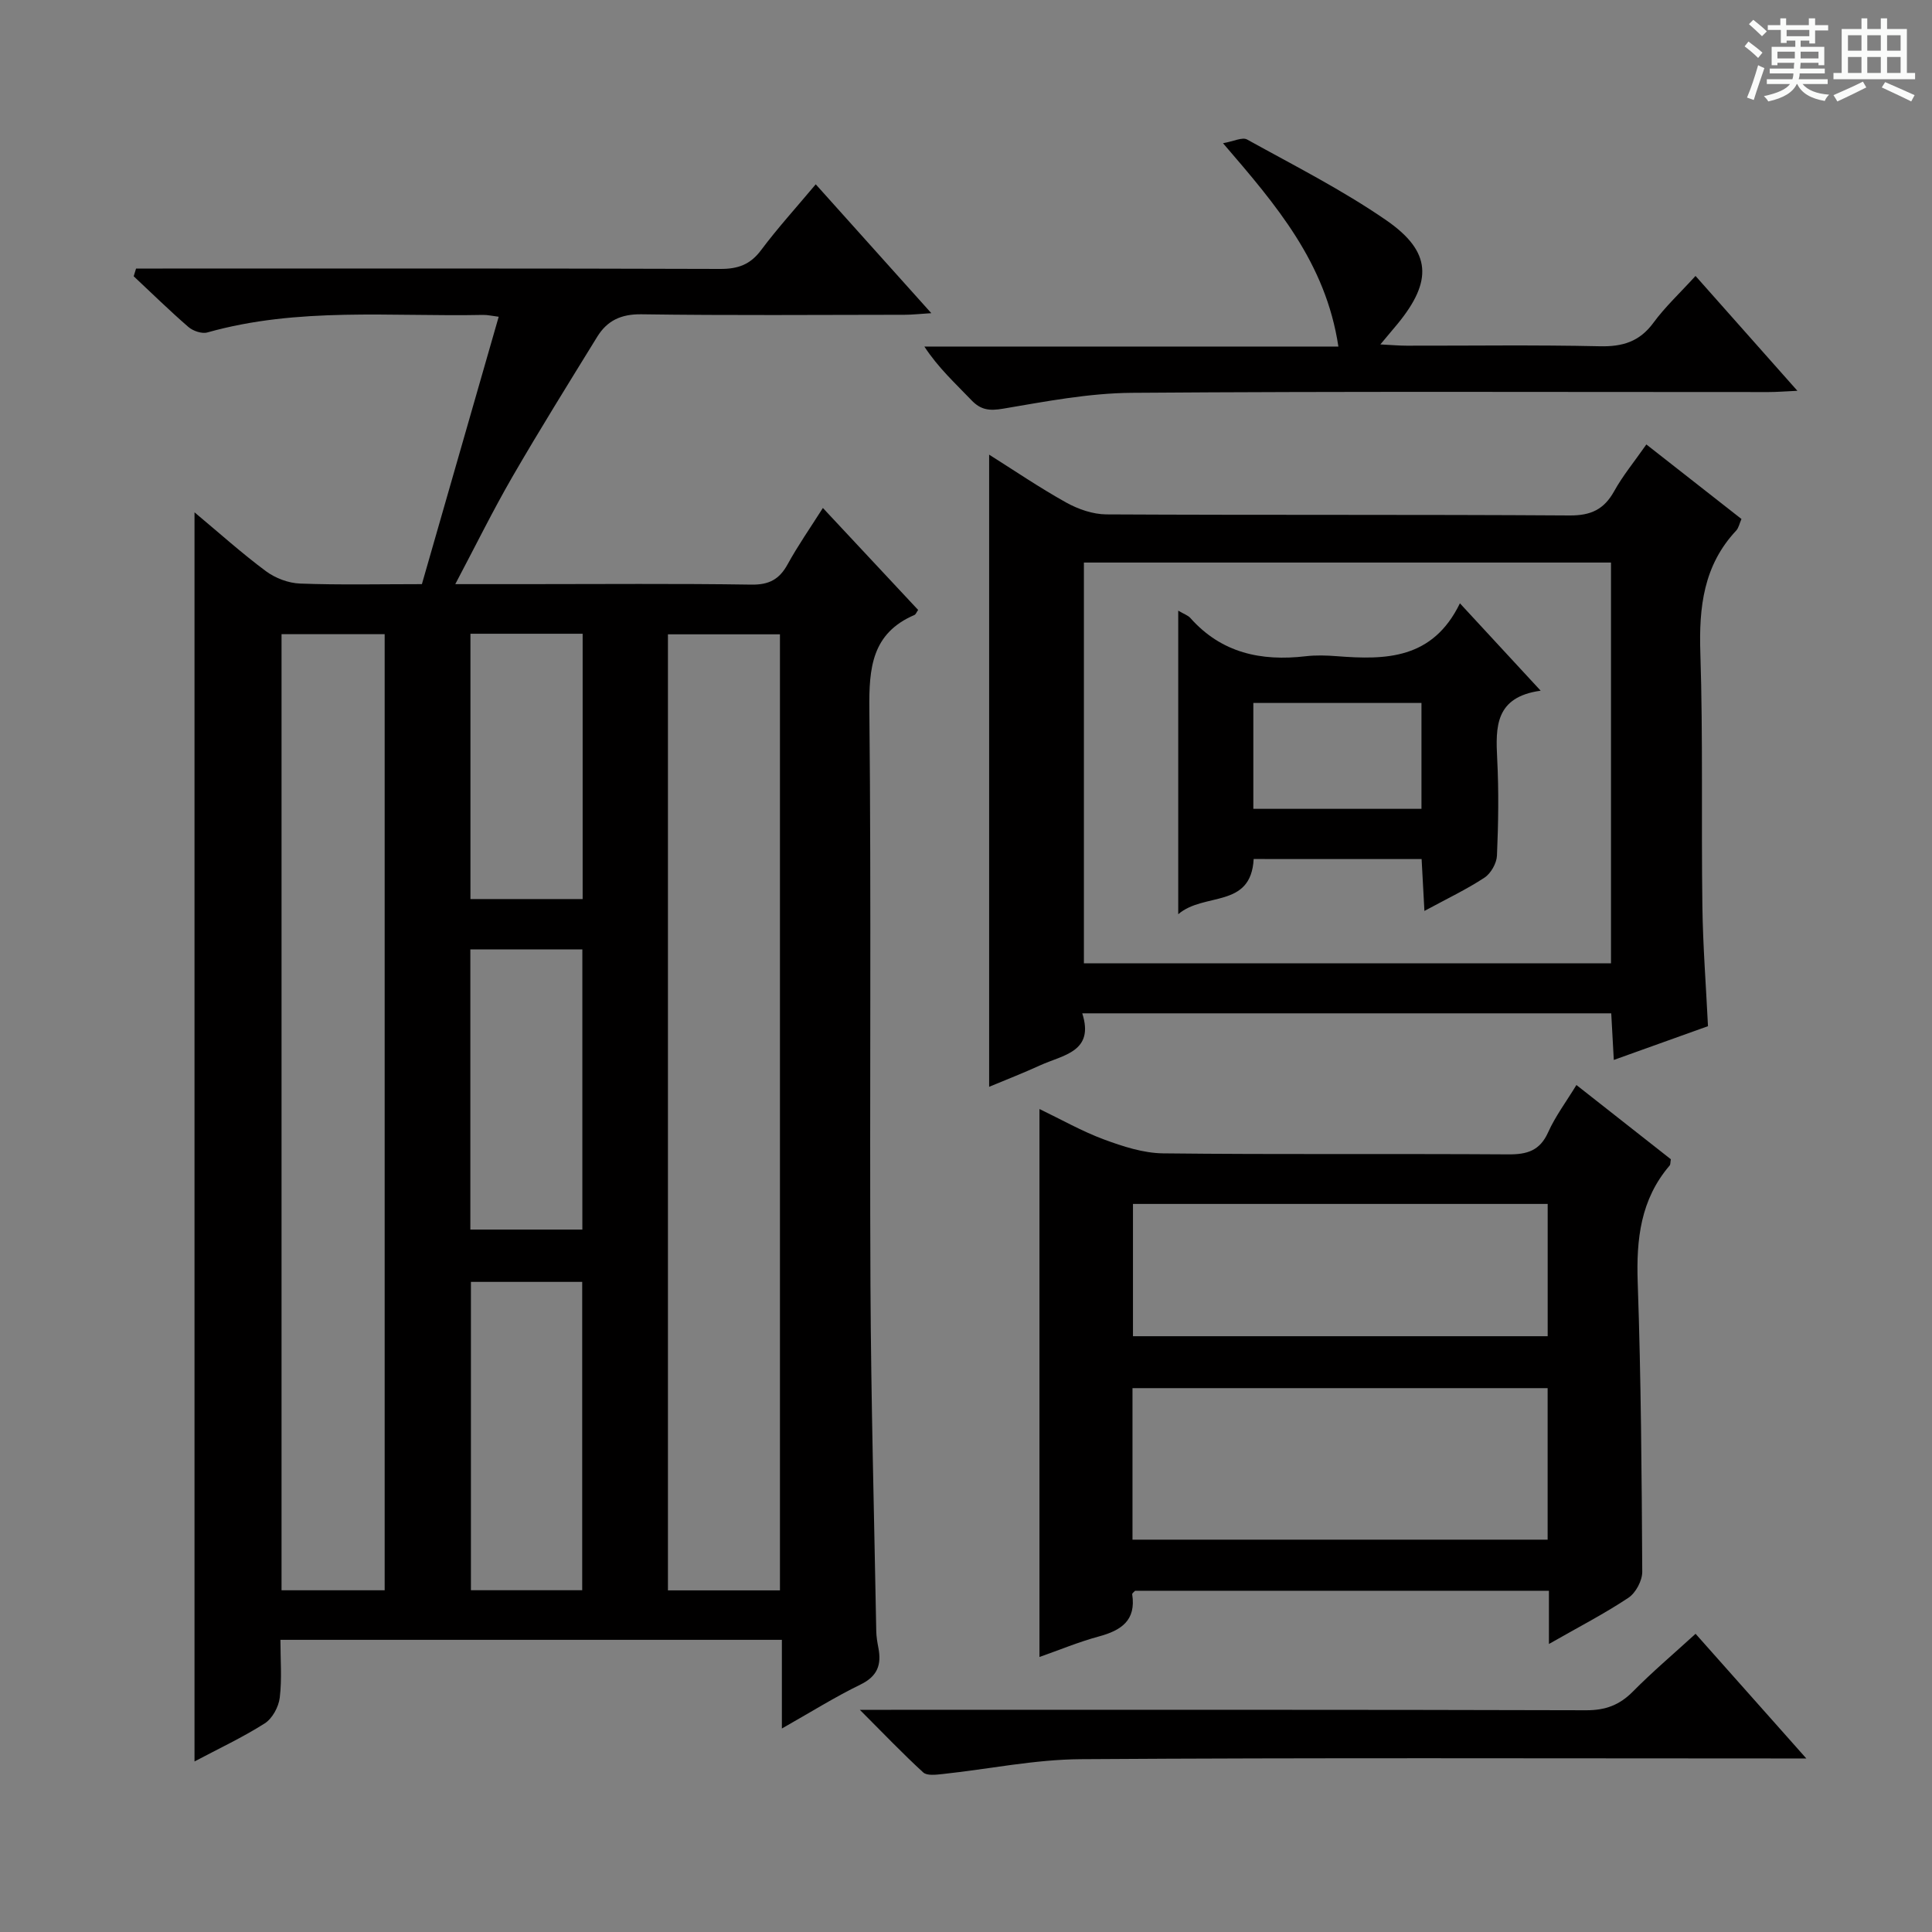
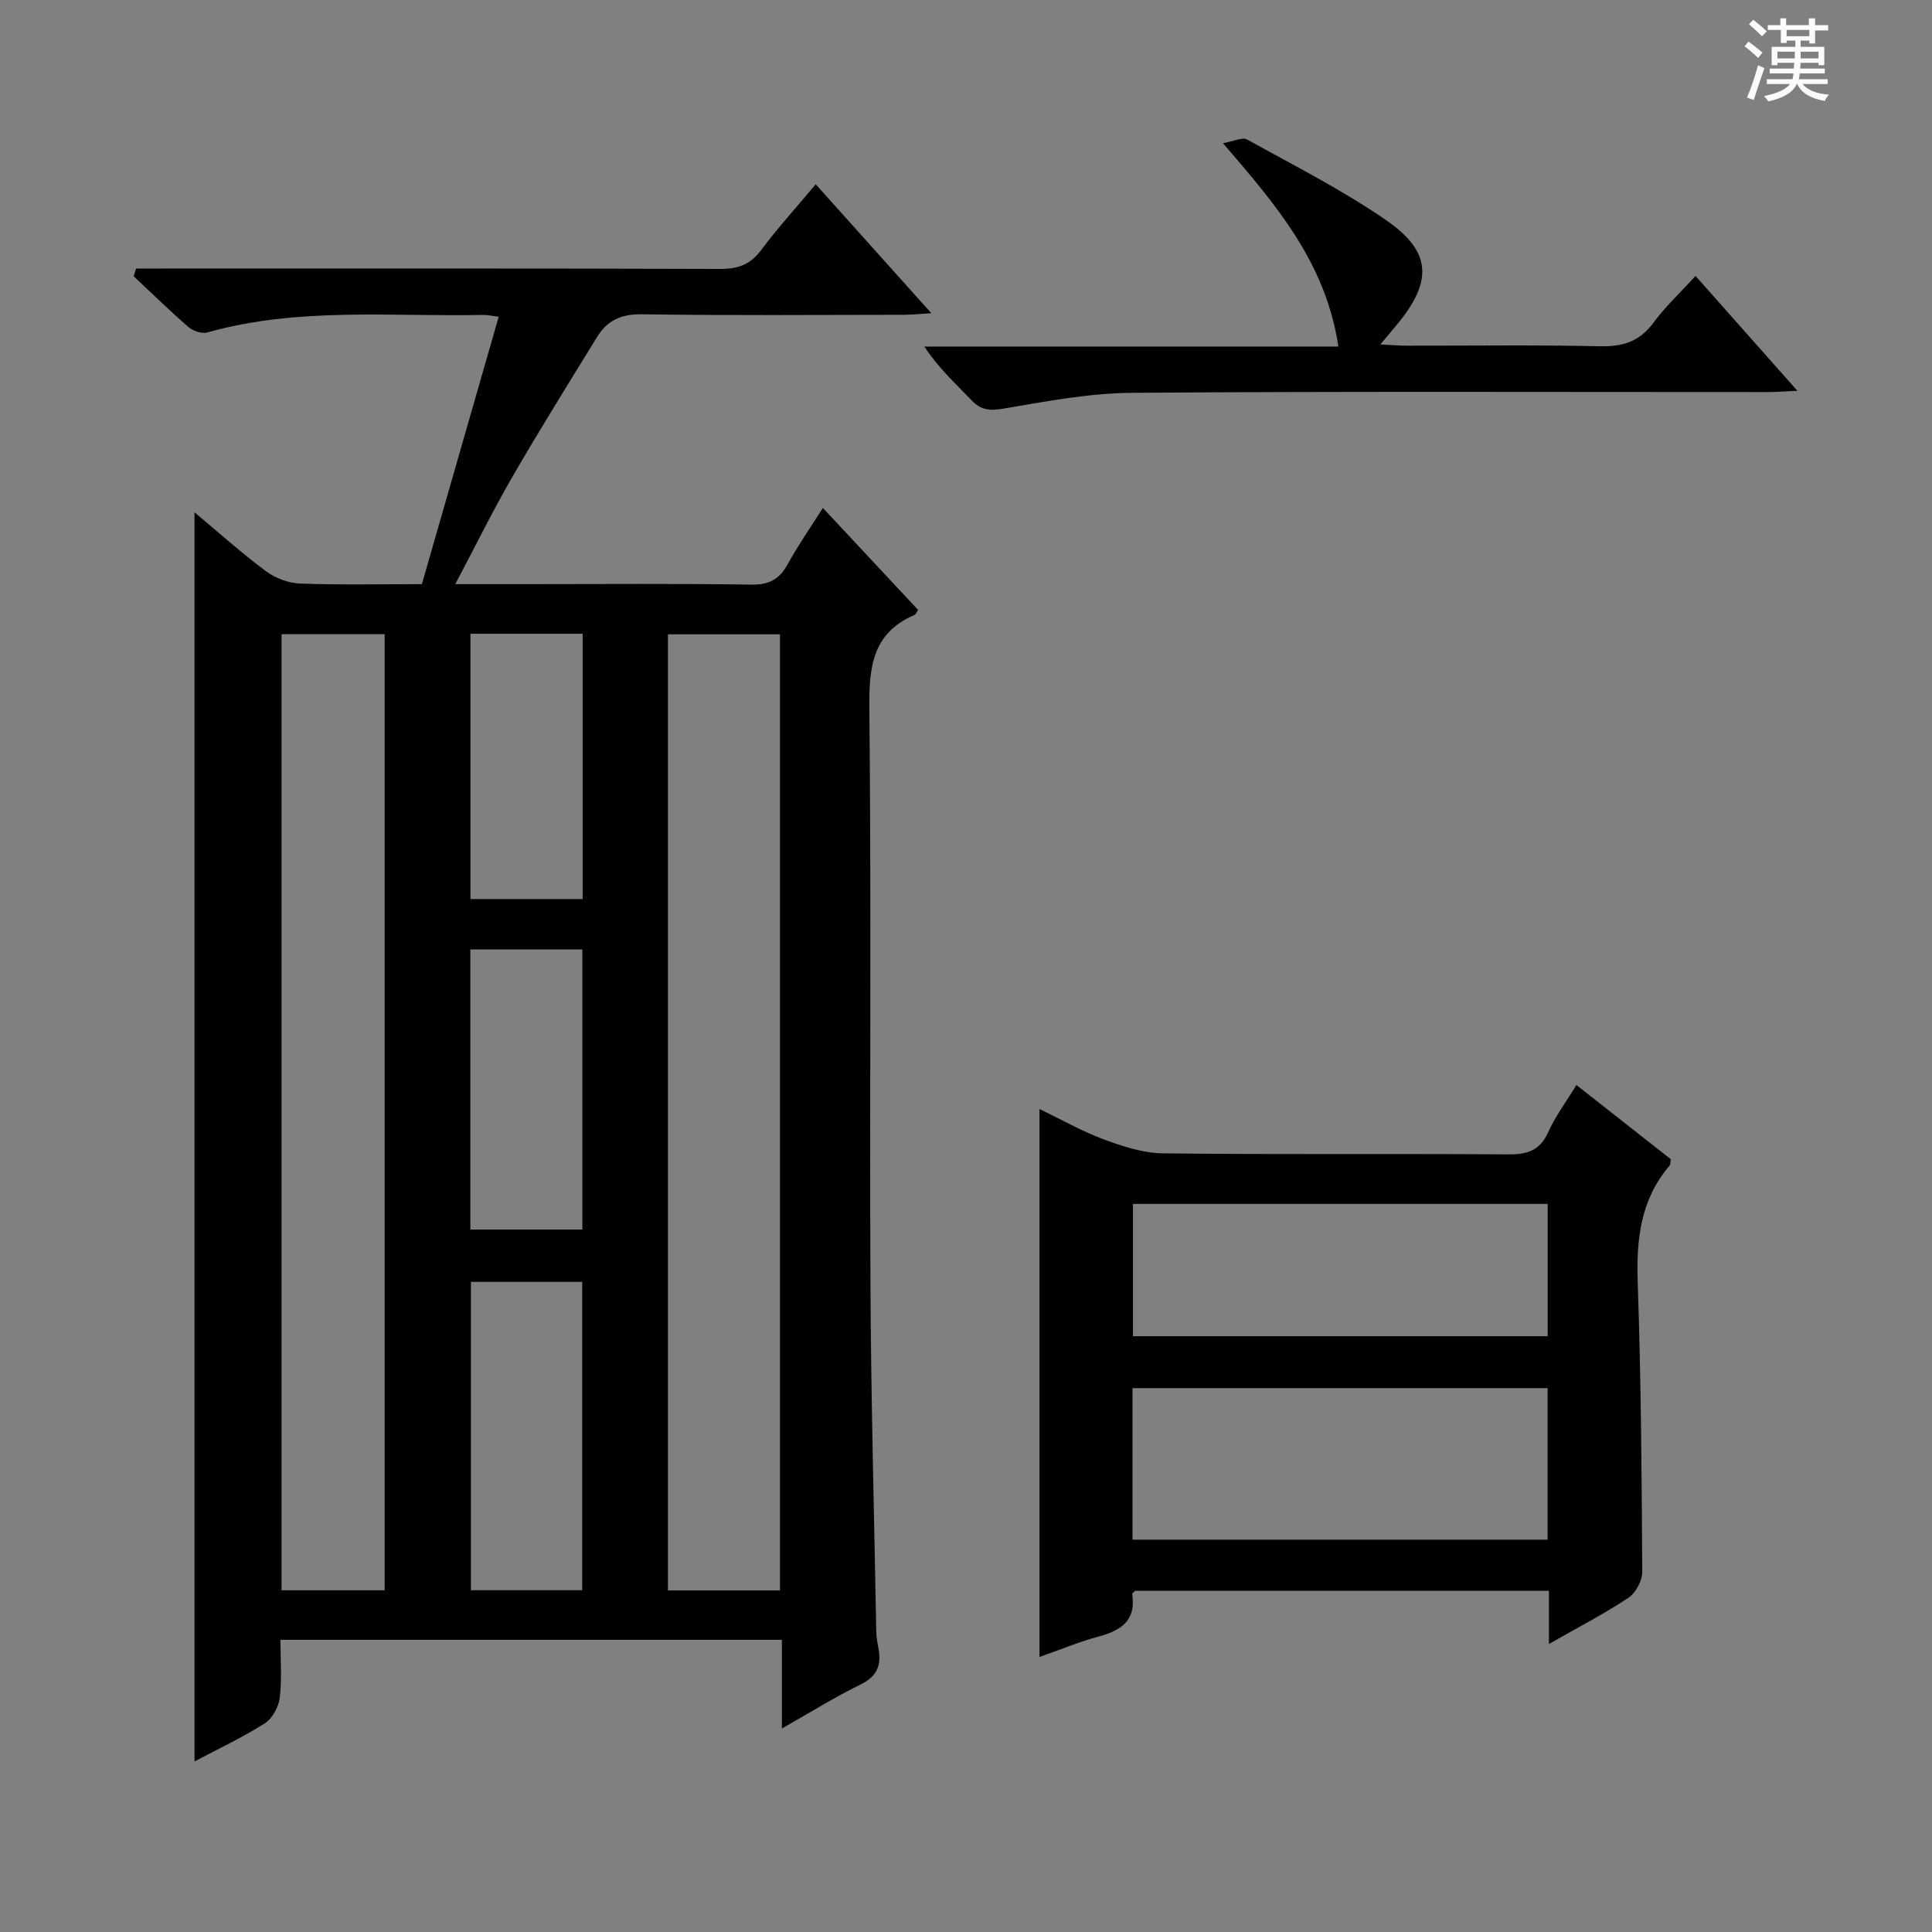
<svg xmlns="http://www.w3.org/2000/svg" enable-background="new 0 0 400 400" viewBox="0 0 400 400">
  <rect x="0" y="0" width="400" height="400" fill="#808080" stroke="none" />
  <path d="m361.2 9.6.8-1c.9.7 1.9 1.4 2.9 2.3l-.9 1.1c-1-1-2-1.8-2.8-2.4zm.5 10.6c.9-2.1 1.6-4.3 2.3-6.7.4.2.8.4 1.3.6-.7 2.1-1.5 4.3-2.2 6.6zm.4-15.2.9-.9c1 .8 2 1.6 2.8 2.4l-1 1c-.9-.9-1.8-1.7-2.7-2.5zm12.5-1.2h1.2v1.4h2.7v1.1h-2.7v2.7h-1.2v-.6h-1.8v1.3h4.9v3.8h-1.2v-.5h-3.7c0 .4-.1.9-.1 1.2h5.1v1h-5.2c0 .5-.1.9-.2 1.2h6v1h-5.2c1.1 1.3 2.9 2 5.5 2.2-.4.4-.7.8-.9 1.3-2.9-.5-4.8-1.6-5.7-3.5h-.1c-.8 1.7-2.7 2.9-5.9 3.6-.2-.4-.6-.8-.9-1.1 2.8-.6 4.6-1.4 5.4-2.5h-4.8v-1h5.3c.1-.3.2-.7.2-1.2h-4.9v-1h5c0-.4 0-.8.1-1.2h-3.5v.5h-1.2v-3.8h4.9v-1.3h-1.8v.5h-1.2v-2.7h-2.7v-1h2.6v-1.4h1.2v1.4h4.7v-1.4zm-6.6 8.3h3.6c0-.4 0-.9 0-1.4h-3.6zm1.9-4.6h4.7v-1.3h-4.7zm6.6 3.2h-3.7v1.4h3.7z" fill="#fafbfa" />
-   <path d="m385.3 3.8h1.3v2.2h2.8v-2.2h1.3v2.2h4.1v9.1h1.7v1.3h-16.9v-1.3h1.7v-9.1h4.1v-2.2zm.4 13.1.7 1.2c-1.8.9-3.8 1.9-6 2.9-.2-.4-.5-.8-.8-1.3 2.3-1 4.3-1.9 6.1-2.8zm-3.1-6.4h2.8v-3.2h-2.8zm0 4.6h2.8v-3.3h-2.8zm4-4.6h2.8v-3.2h-2.8zm0 4.6h2.8v-3.3h-2.8zm3.7 1.9c2.1.9 4.1 1.8 6.1 2.7l-.7 1.3c-2.2-1.1-4.2-2-6.1-2.9zm3.2-9.7h-2.8v3.2h2.8zm-2.8 7.8h2.8v-3.3h-2.8z" fill="#fafbfa" />
  <g fill="#010000">
    <path d="m40.27 364.69c0-86.35 0-172.11 0-258.62 5.14 4.29 9.79 8.48 14.79 12.19 1.95 1.45 4.66 2.47 7.07 2.56 8.3.31 16.62.12 25.22.12 5.31-18.47 10.55-36.72 15.9-55.36-1.38-.17-2.31-.4-3.23-.38-19.08.39-38.31-1.67-57.09 3.63-1.14.32-2.97-.31-3.92-1.13-3.89-3.37-7.57-6.98-11.33-10.5.16-.53.33-1.07.49-1.6h5.51c38.49 0 76.98-.05 115.46.08 3.68.01 6.21-.91 8.44-3.9 3.38-4.52 7.19-8.71 11.31-13.62 7.91 8.82 15.6 17.39 23.93 26.68-2.44.15-3.99.33-5.54.33-18.16.02-36.32.16-54.48-.1-4.22-.06-7.09 1.31-9.15 4.65-5.92 9.62-11.9 19.21-17.56 28.99-4.04 6.99-7.61 14.25-11.83 22.23h14.81c15.49 0 30.99-.14 46.48.1 3.67.06 5.81-1.09 7.52-4.21 2.14-3.9 4.7-7.56 7.3-11.66 6.83 7.31 13.29 14.23 19.72 21.11-.36.51-.49.92-.74 1.03-8.85 3.8-9.45 10.96-9.36 19.54.41 39.82.04 79.64.23 119.46.12 23.8.77 47.6 1.2 71.4.02 1.15.22 2.32.44 3.45.67 3.46-.15 5.87-3.67 7.59-5.32 2.59-10.36 5.75-16.31 9.12 0-6.59 0-12.31 0-18.36-34.77 0-68.99 0-103.82 0 0 4.1.33 8.08-.14 11.97-.23 1.91-1.53 4.32-3.1 5.32-4.57 2.91-9.52 5.22-14.55 7.89zm121.21-35.42c0-66.4 0-132.15 0-197.94-7.92 0-15.49 0-23.19 0v197.94zm-81.84-.02c0-66.2 0-132.1 0-197.95-7.29 0-14.22 0-21.35 0v197.95zm40.9-.01c0-21.57 0-42.79 0-63.84-7.96 0-15.53 0-23.04 0v63.84zm-23.16-74.67h23.19c0-19.57 0-38.78 0-58-7.92 0-15.46 0-23.19 0zm.02-123.36v54.93h23.23c0-18.54 0-36.64 0-54.93-7.75 0-15.21 0-23.23 0z" />
    <path d="m320.69 340.37c0-4.19 0-7.47 0-11.02-28.83 0-57.25 0-85.68 0-.21.24-.63.52-.6.73.84 5.44-2.3 7.49-6.93 8.74-4.13 1.12-8.11 2.78-12.27 4.24 0-37.77 0-75.25 0-113.45 4.51 2.17 8.78 4.6 13.32 6.29 3.92 1.45 8.16 2.84 12.27 2.89 23.82.27 47.65.05 71.48.21 3.9.03 6.54-.76 8.25-4.58 1.48-3.3 3.71-6.27 5.85-9.78 6.71 5.28 13.19 10.37 19.55 15.37-.12.68-.07 1.08-.24 1.29-6.03 7.03-6.93 15.26-6.62 24.2.69 19.96.83 39.94.94 59.92.01 1.83-1.34 4.37-2.86 5.38-4.96 3.3-10.28 6.04-16.46 9.57zm-.27-21.6c0-10.5 0-21 0-31.37-28.89 0-57.42 0-85.95 0v31.37zm.01-42.12c0-9.33 0-18.37 0-27.39-28.83 0-57.27 0-85.86 0v27.39z" />
-     <path d="m340.86 92.02c6.81 5.34 13.19 10.34 19.69 15.43-.42.96-.58 1.85-1.09 2.4-6.77 7.22-7.73 15.87-7.42 25.35.56 17.47.18 34.96.42 52.45.11 8.13.74 16.25 1.16 24.81-6.29 2.25-12.62 4.52-19.5 6.99-.19-3.46-.35-6.37-.53-9.65-36.33 0-72.55 0-109.52 0 2.57 8-4.01 8.61-8.73 10.77-3.45 1.58-7 2.96-10.55 4.44 0-43.68 0-87.08 0-130.88 5.16 3.25 10.43 6.84 15.98 9.93 2.47 1.37 5.5 2.42 8.28 2.44 31.97.17 63.95.01 95.92.22 4.42.03 7.13-1.25 9.23-5.03 1.76-3.18 4.11-6.02 6.66-9.67zm-7.32 24.45c-36.74 0-72.84 0-109.13 0v82.97h109.13c0-27.81 0-55.23 0-82.97z" />
    <path d="m277.1 71.75c-2.63-17.4-12.84-29.25-23.89-42.1 2.18-.38 4.01-1.32 5-.76 9.73 5.39 19.72 10.44 28.84 16.74 9.36 6.48 9.54 12.57 2.35 21.37-1.03 1.25-2.08 2.48-3.61 4.31 2.25.11 3.85.26 5.45.26 13.32.02 26.65-.18 39.96.12 4.73.11 8.24-.94 11.12-4.86 2.43-3.31 5.49-6.15 8.72-9.7 6.96 7.84 13.63 15.37 21.09 23.78-2.59.12-4.27.26-5.96.26-43.96.01-87.92-.17-131.88.16-8.88.07-17.79 1.79-26.59 3.28-2.82.48-4.62.3-6.58-1.76-3.29-3.45-6.83-6.65-9.74-11.1z" />
-     <path d="m351.05 338.26c7.61 8.57 14.85 16.72 22.93 25.81-2.85 0-4.58 0-6.32 0-47.97 0-95.93-.17-143.9.15-9.55.06-19.08 2.06-28.63 3.08-1.33.14-3.21.38-3.99-.34-4.24-3.88-8.21-8.05-13.12-12.96h6.5c47.97 0 95.93-.05 143.9.09 4 .01 6.9-1.09 9.66-3.88 3.96-4.01 8.28-7.67 12.97-11.95z" />
-     <path d="m259.56 177.85c-.56 10.34-10.27 6.82-15.62 11.43 0-21.54 0-41.89 0-62.85 1.2.71 2.03.97 2.52 1.53 6.44 7.25 14.65 8.98 23.86 7.91 2.14-.25 4.34-.18 6.49-.01 10.09.78 19.8.67 25.45-10.95 5.81 6.28 10.92 11.81 16.72 18.09-9.46 1.31-9.34 7.49-9 14.16.34 6.64.24 13.33-.05 19.98-.07 1.59-1.26 3.7-2.59 4.57-3.71 2.44-7.76 4.36-12.43 6.89-.21-3.92-.39-7.11-.58-10.74-11.65-.01-23.19-.01-34.77-.01zm34.74-32.31c-12.04 0-23.45 0-34.81 0v21.92h34.81c0-7.47 0-14.56 0-21.92z" />
  </g>
</svg>